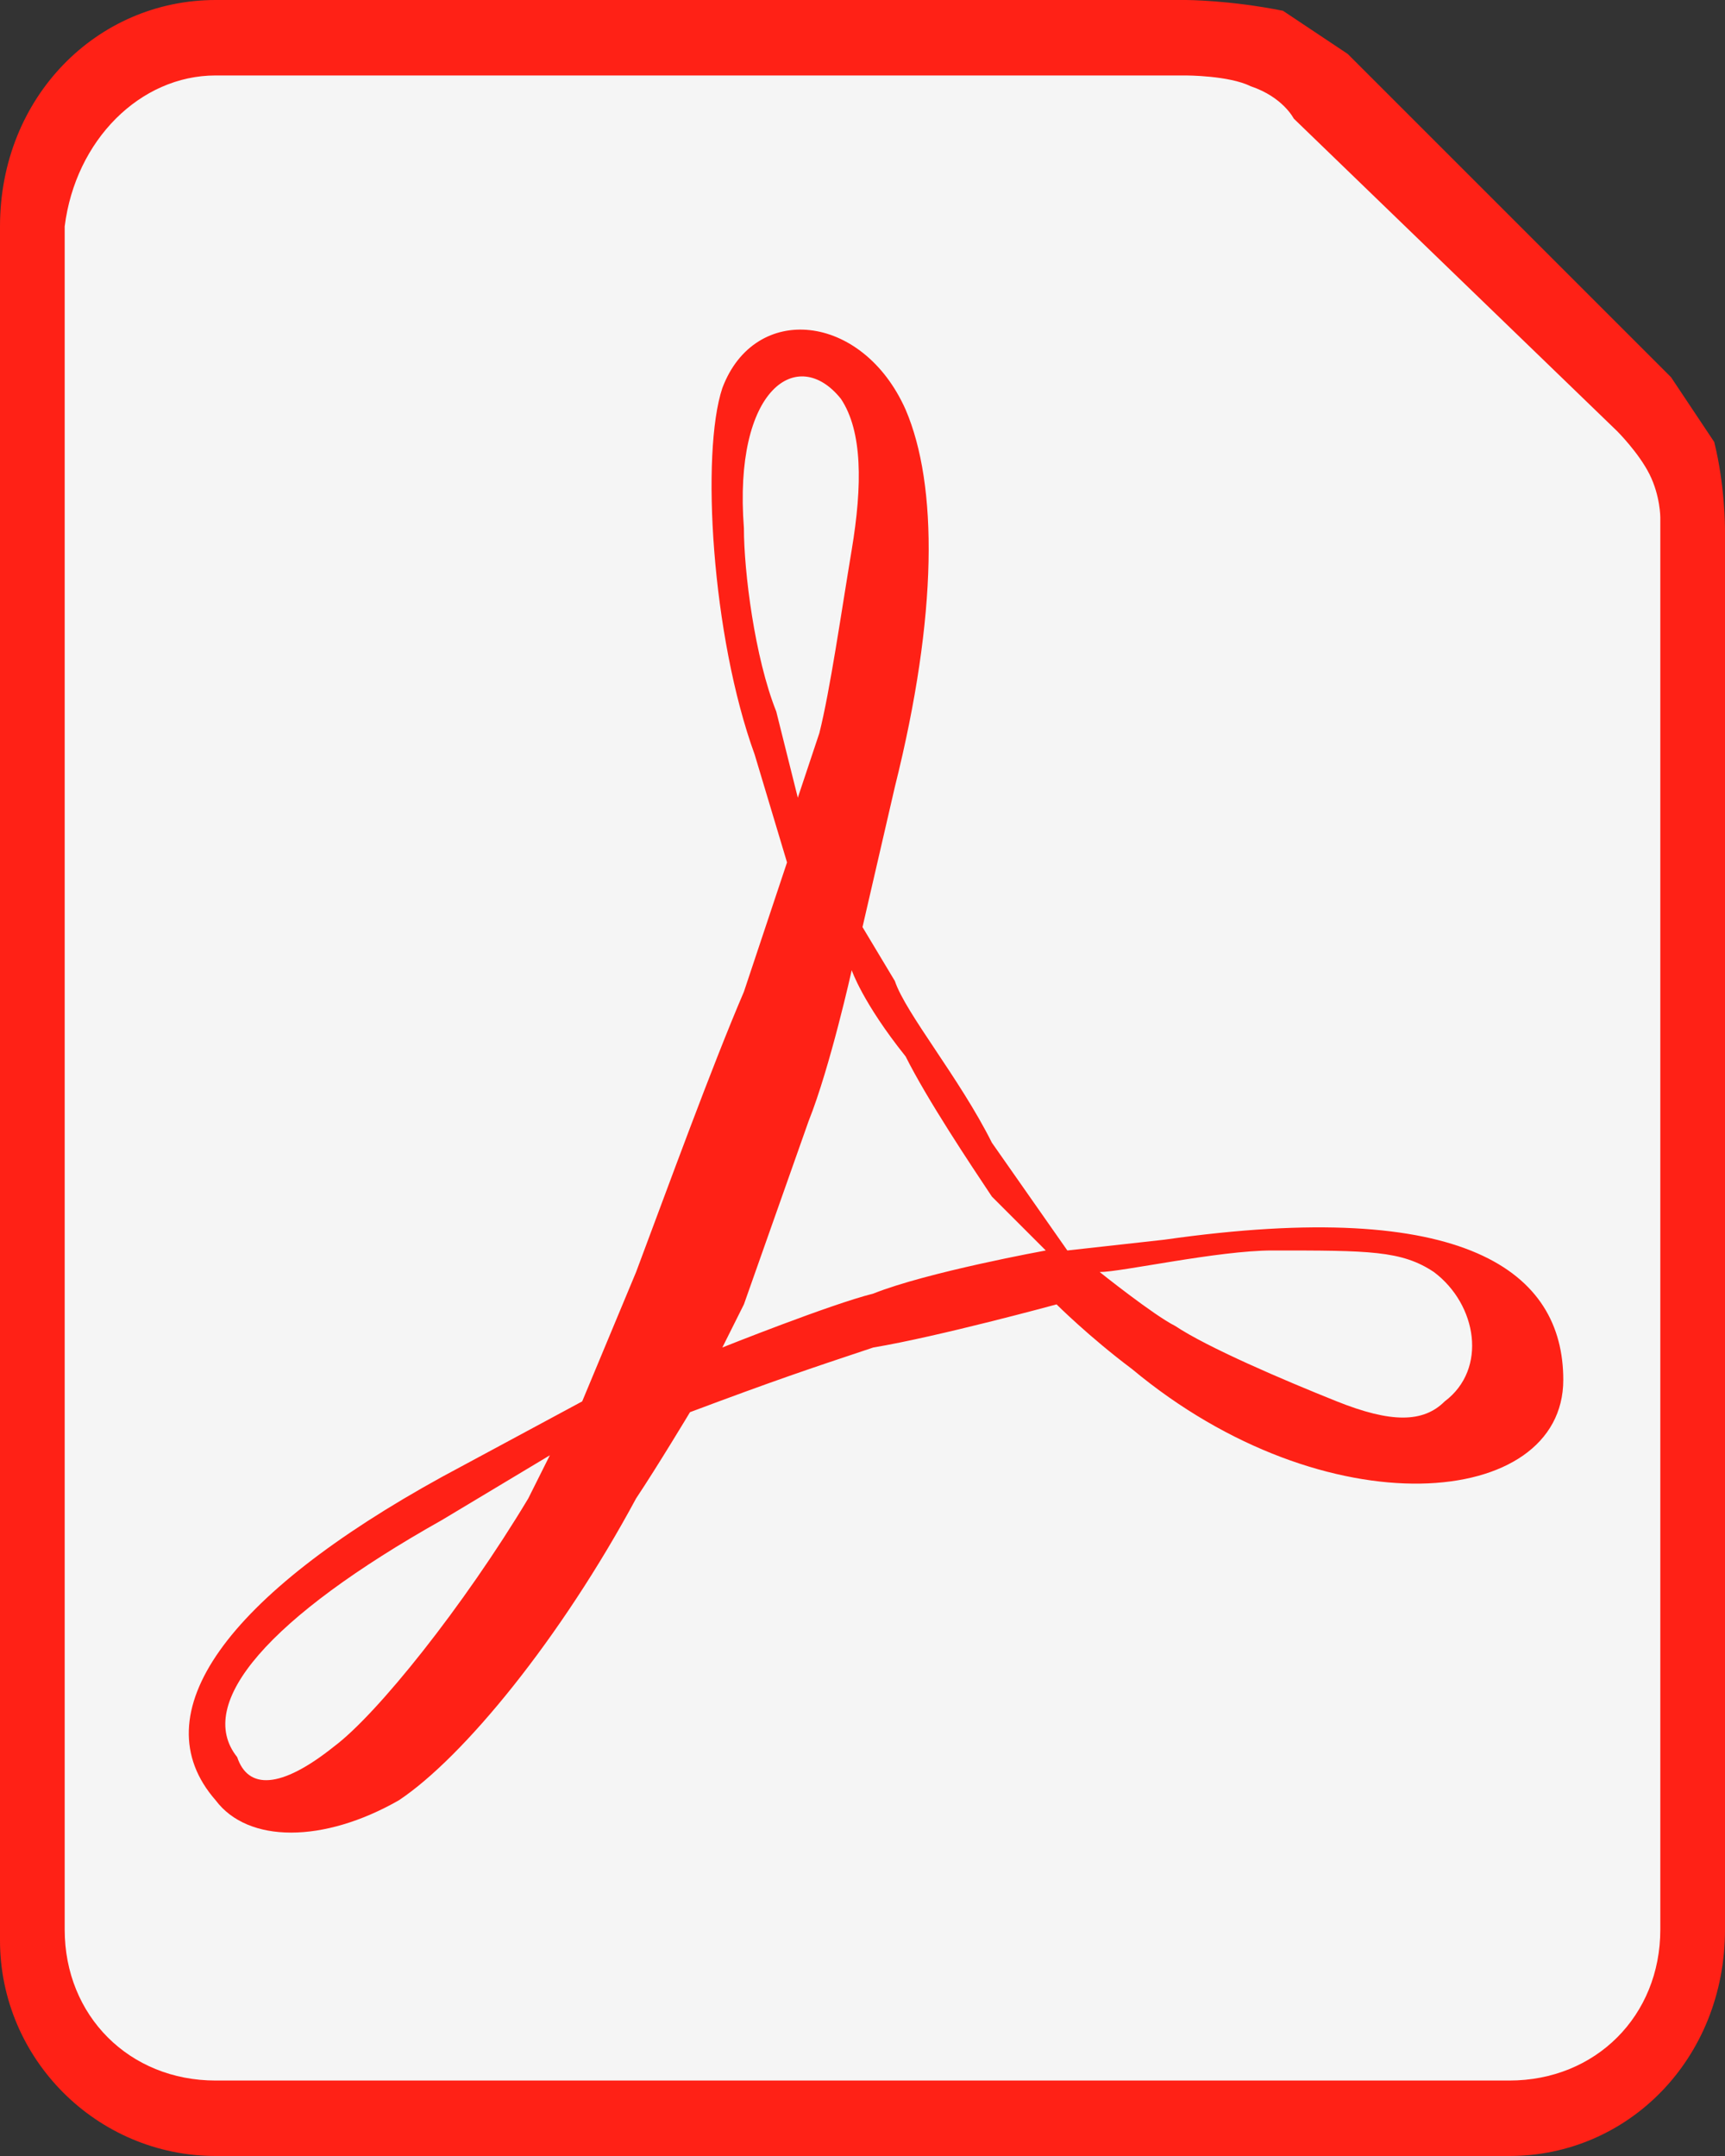
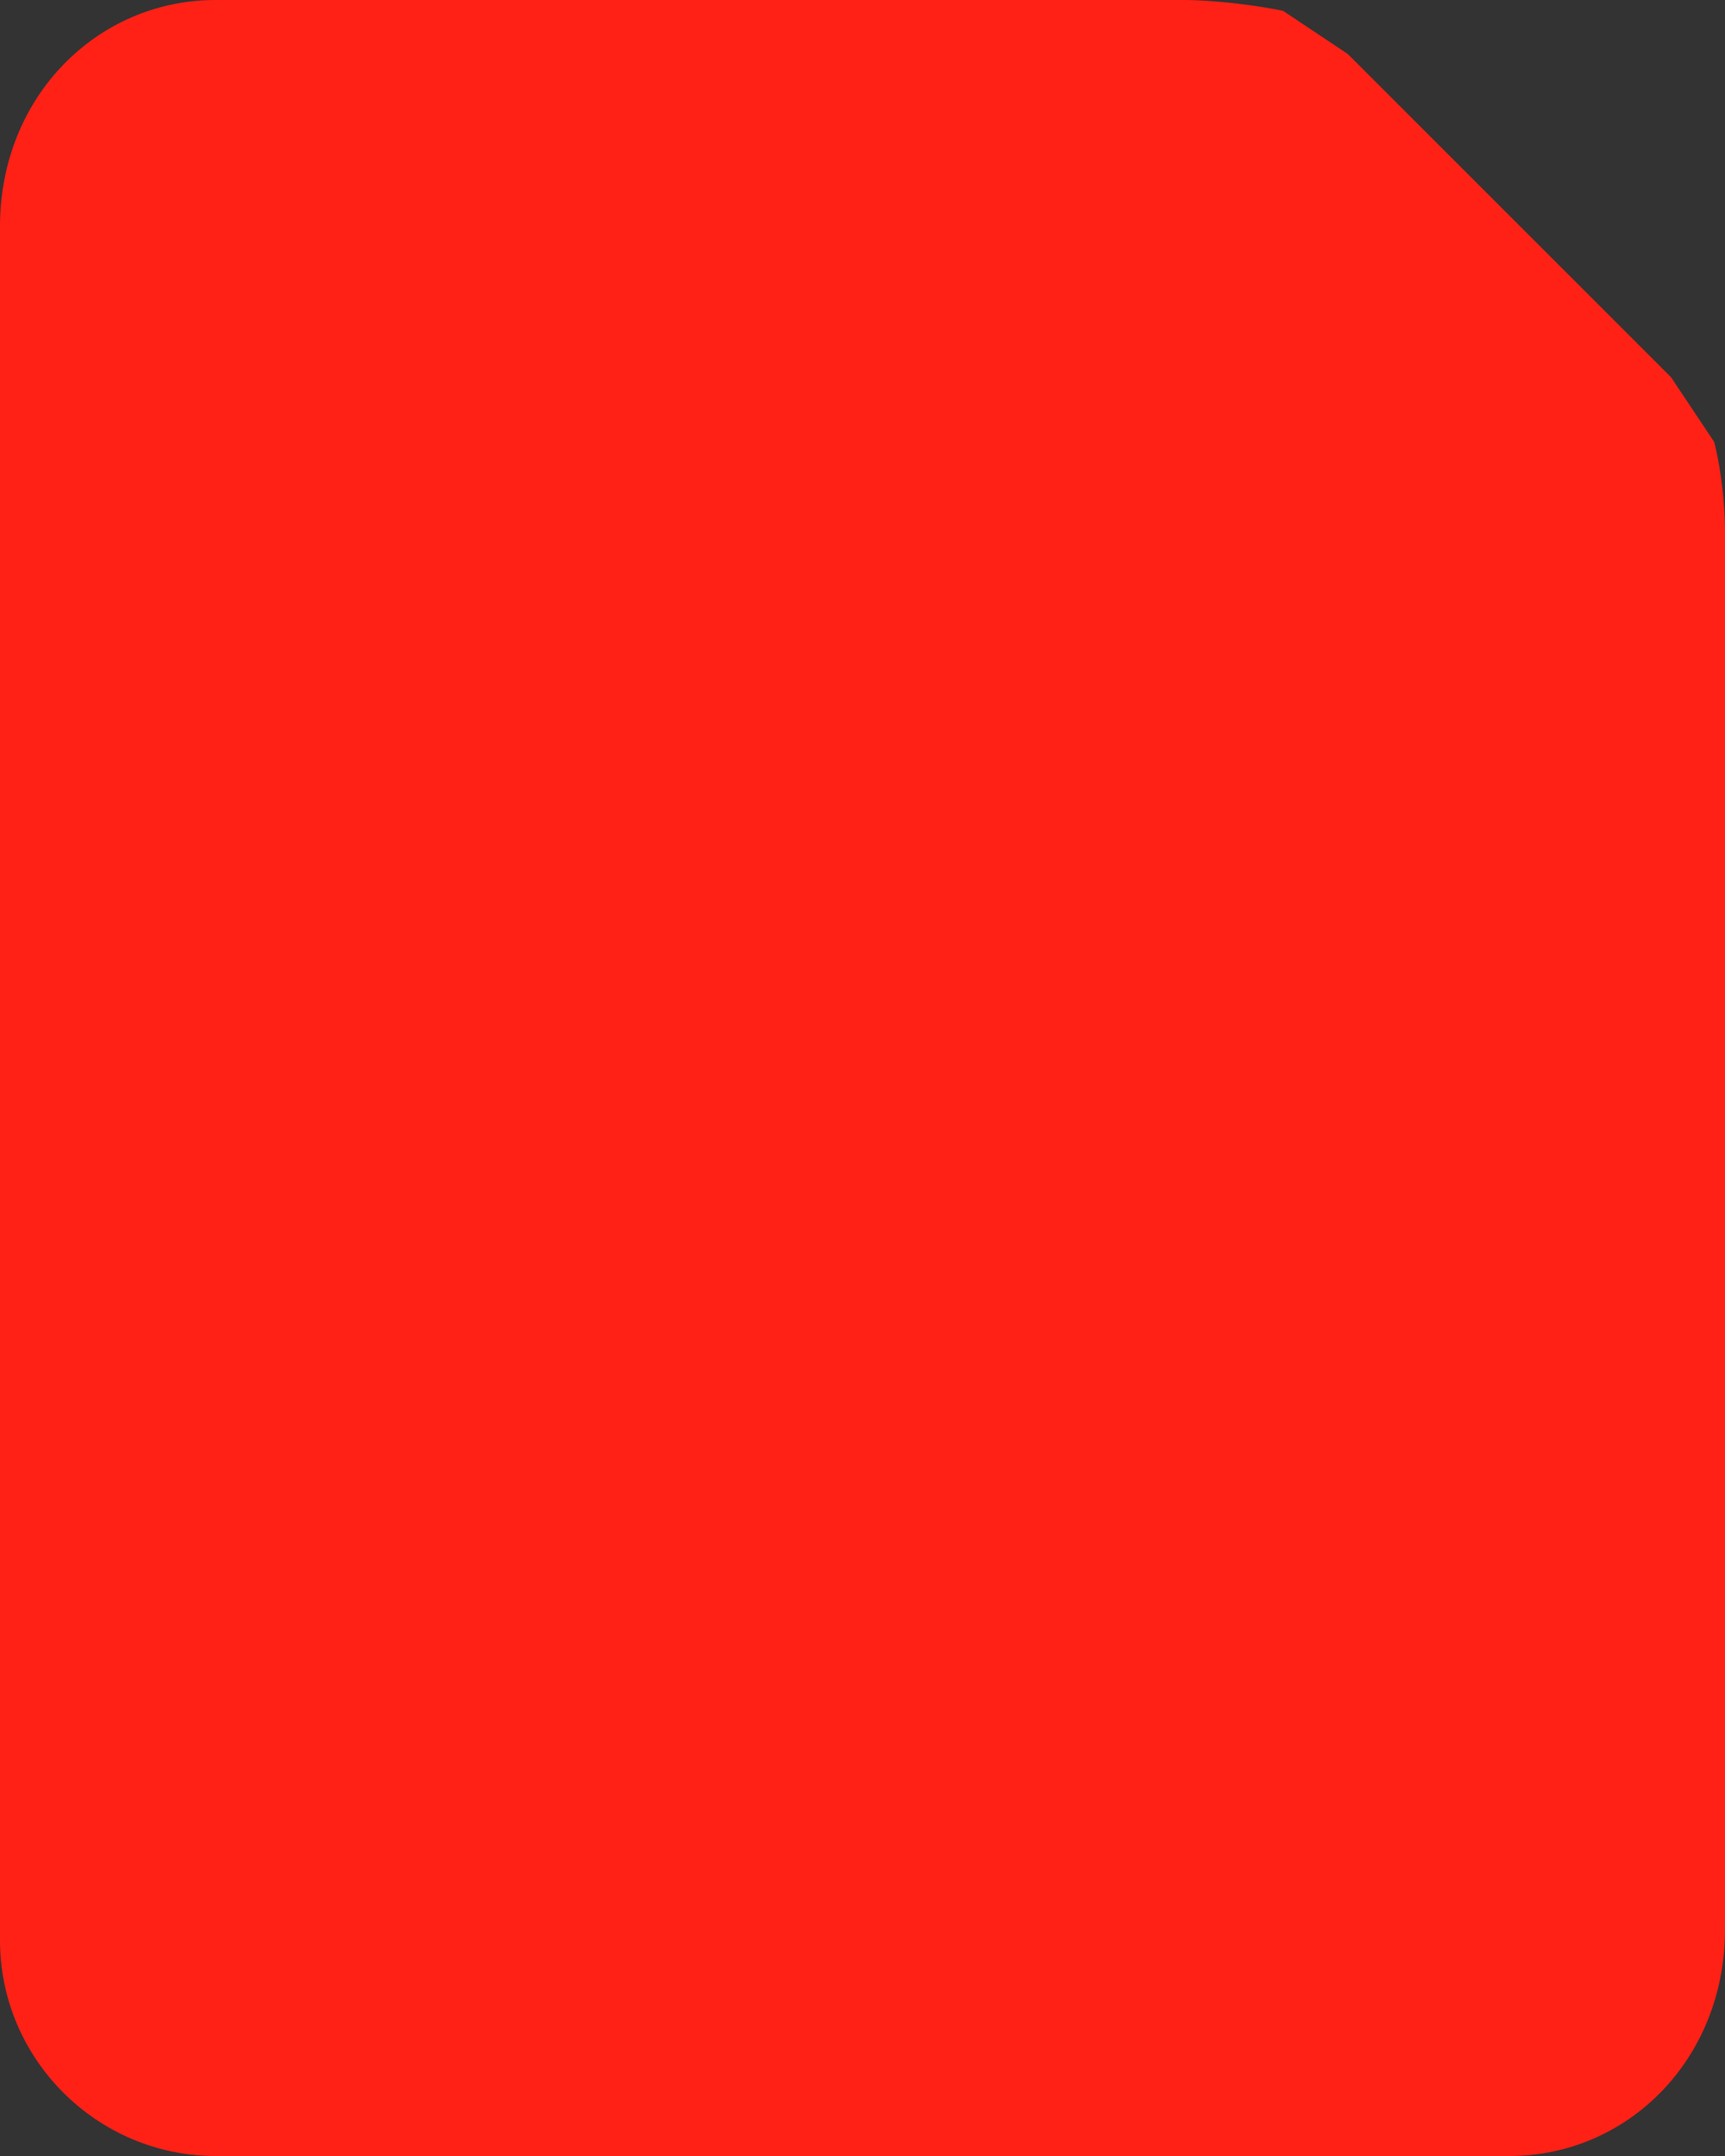
<svg xmlns="http://www.w3.org/2000/svg" version="1.1" id="Ebene_1" x="0px" y="0px" width="16px" height="20px" viewBox="0 0 16 20" style="enable-background:new 0 0 16 20;" xml:space="preserve">
  <rect x="0" y="0" width="16" height="20" fill="#333333" stroke="none" />
  <style type="text/css">
	.st0{fill:#FF2116;}
	.st1{fill:#F5F5F5;}
</style>
  <path class="st0" d="M2,0C0.9,0,0,0.9,0,2.1v15.9C0,19.1,0.9,20,2,20H14c1.1,0,2-0.9,2-2.1v-13c0,0,0-0.4-0.1-0.8  c-0.2-0.3-0.4-0.6-0.4-0.6c0,0,0,0,0,0l-3-3c0,0,0,0,0,0c0,0-0.3-0.2-0.6-0.4C11.4,0,11,0,11,0l0,0L2,0z" />
-   <path class="st1" d="M2,0.7H11c0,0,0,0,0,0c0,0,0.4,0,0.6,0.1C11.9,0.9,12,1.1,12,1.1c0,0,0,0,0,0L15,4c0,0,0.2,0.2,0.3,0.4  c0.1,0.2,0.1,0.4,0.1,0.4c0,0,0,0,0,0v13.1c0,0.8-0.6,1.4-1.4,1.4H2c-0.8,0-1.4-0.6-1.4-1.4V2.1C0.7,1.3,1.3,0.7,2,0.7L2,0.7z" />
-   <path class="st0" d="M2,16.7c-0.7-0.8,0.1-1.9,2.1-3l1.3-0.7l0.5-1.2C6.2,11,6.6,9.9,6.9,9.2L7.3,8L7,7C6.6,5.9,6.5,4.2,6.7,3.6  C7,2.8,8,2.9,8.4,3.8c0.3,0.7,0.3,1.9-0.1,3.5L8,8.6l0.3,0.5c0.1,0.3,0.6,0.9,0.9,1.5l0.7,1l0.9-0.1c2.8-0.4,3.7,0.3,3.7,1.3  c0,1.2-2.2,1.4-4-0.1c-0.4-0.3-0.7-0.6-0.7-0.6s-1.1,0.3-1.7,0.4c-0.6,0.2-0.9,0.3-1.7,0.6c0,0-0.3,0.5-0.5,0.8  c-0.7,1.3-1.6,2.4-2.2,2.8C3,17.1,2.3,17.1,2,16.7z M3.1,16.2c0.4-0.3,1.2-1.3,1.8-2.3l0.2-0.4l-1,0.6c-1.6,0.9-2.3,1.7-1.9,2.2  C2.3,16.6,2.6,16.6,3.1,16.2L3.1,16.2z M13.4,13c0.4-0.3,0.3-0.9-0.1-1.2c-0.3-0.2-0.6-0.2-1.5-0.2c-0.5,0-1.4,0.2-1.6,0.2  c0,0,0.5,0.4,0.7,0.5c0.3,0.2,1,0.5,1.5,0.7C12.9,13.2,13.2,13.2,13.4,13L13.4,13z M9.2,11.1C9,10.8,8.6,10.2,8.4,9.8  C8,9.3,7.9,9,7.9,9s-0.2,0.9-0.4,1.4l-0.6,1.7l-0.2,0.4c0,0,1-0.4,1.4-0.5c0.5-0.2,1.6-0.4,1.6-0.4L9.2,11.1z M7.9,5.1  C8,4.5,8,4,7.8,3.7c-0.4-0.5-1-0.1-0.9,1.2c0,0.4,0.1,1.2,0.3,1.7l0.2,0.8l0.2-0.6C7.7,6.4,7.8,5.7,7.9,5.1L7.9,5.1z" />
</svg>